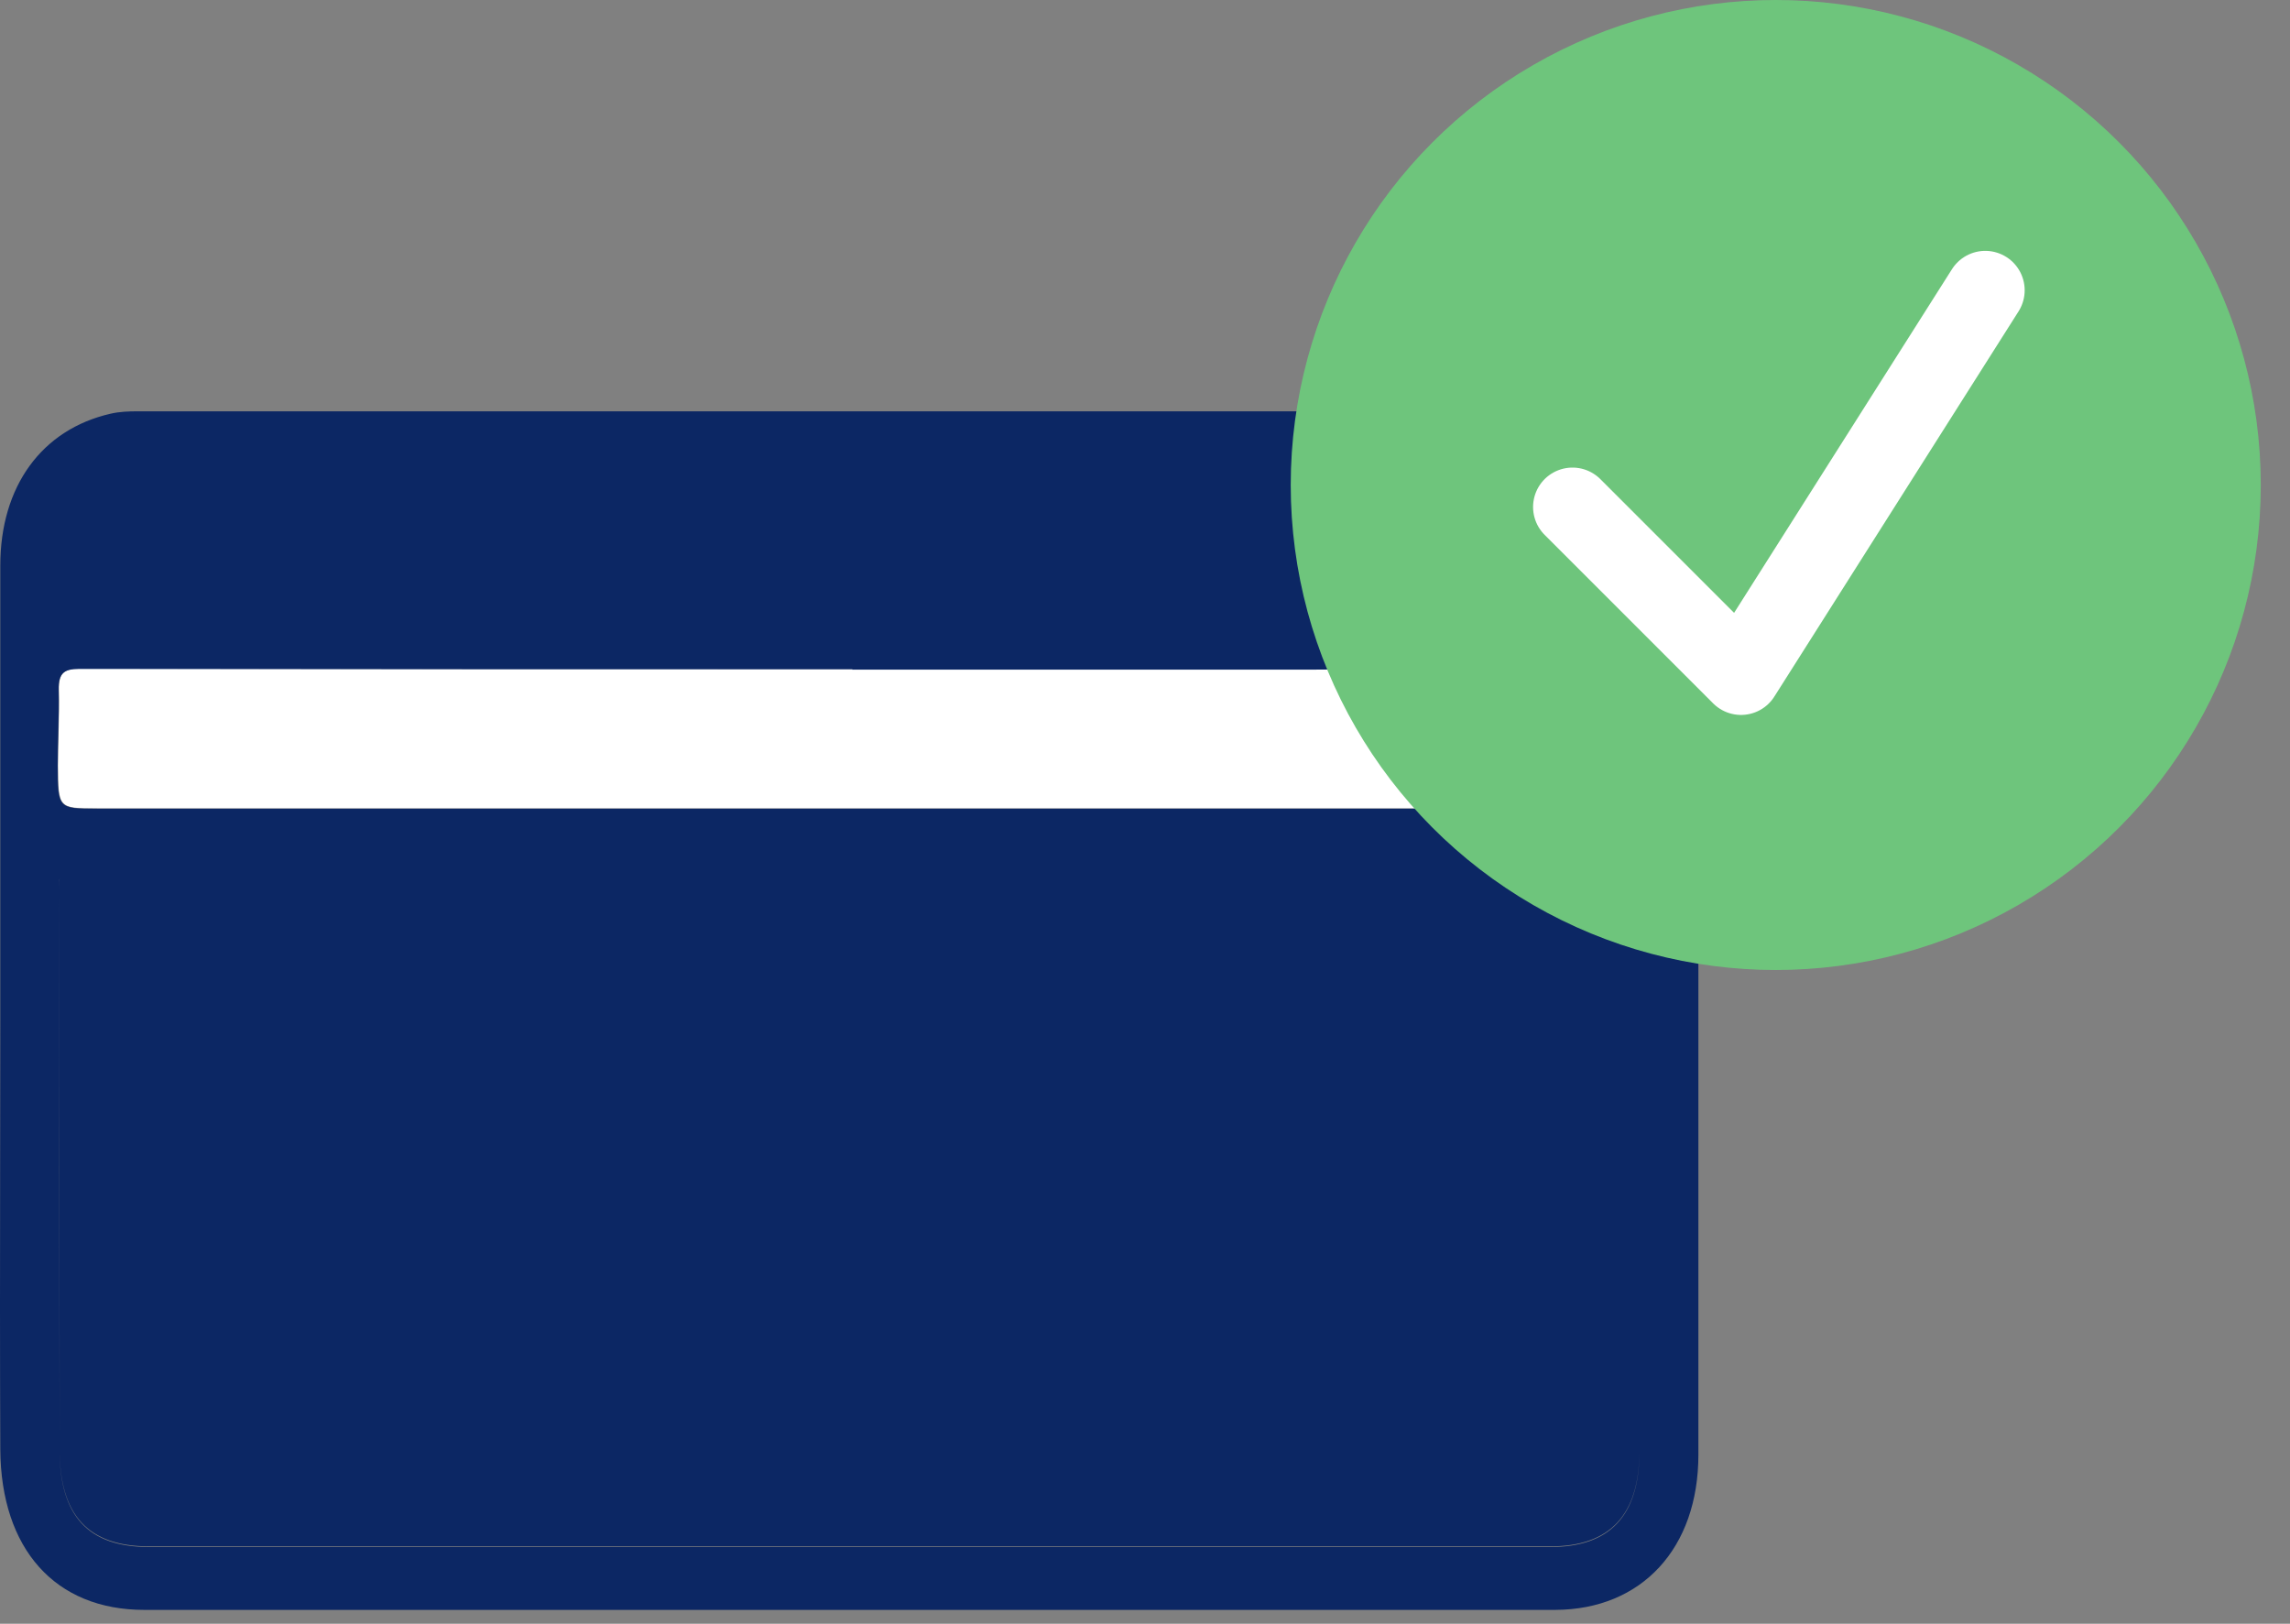
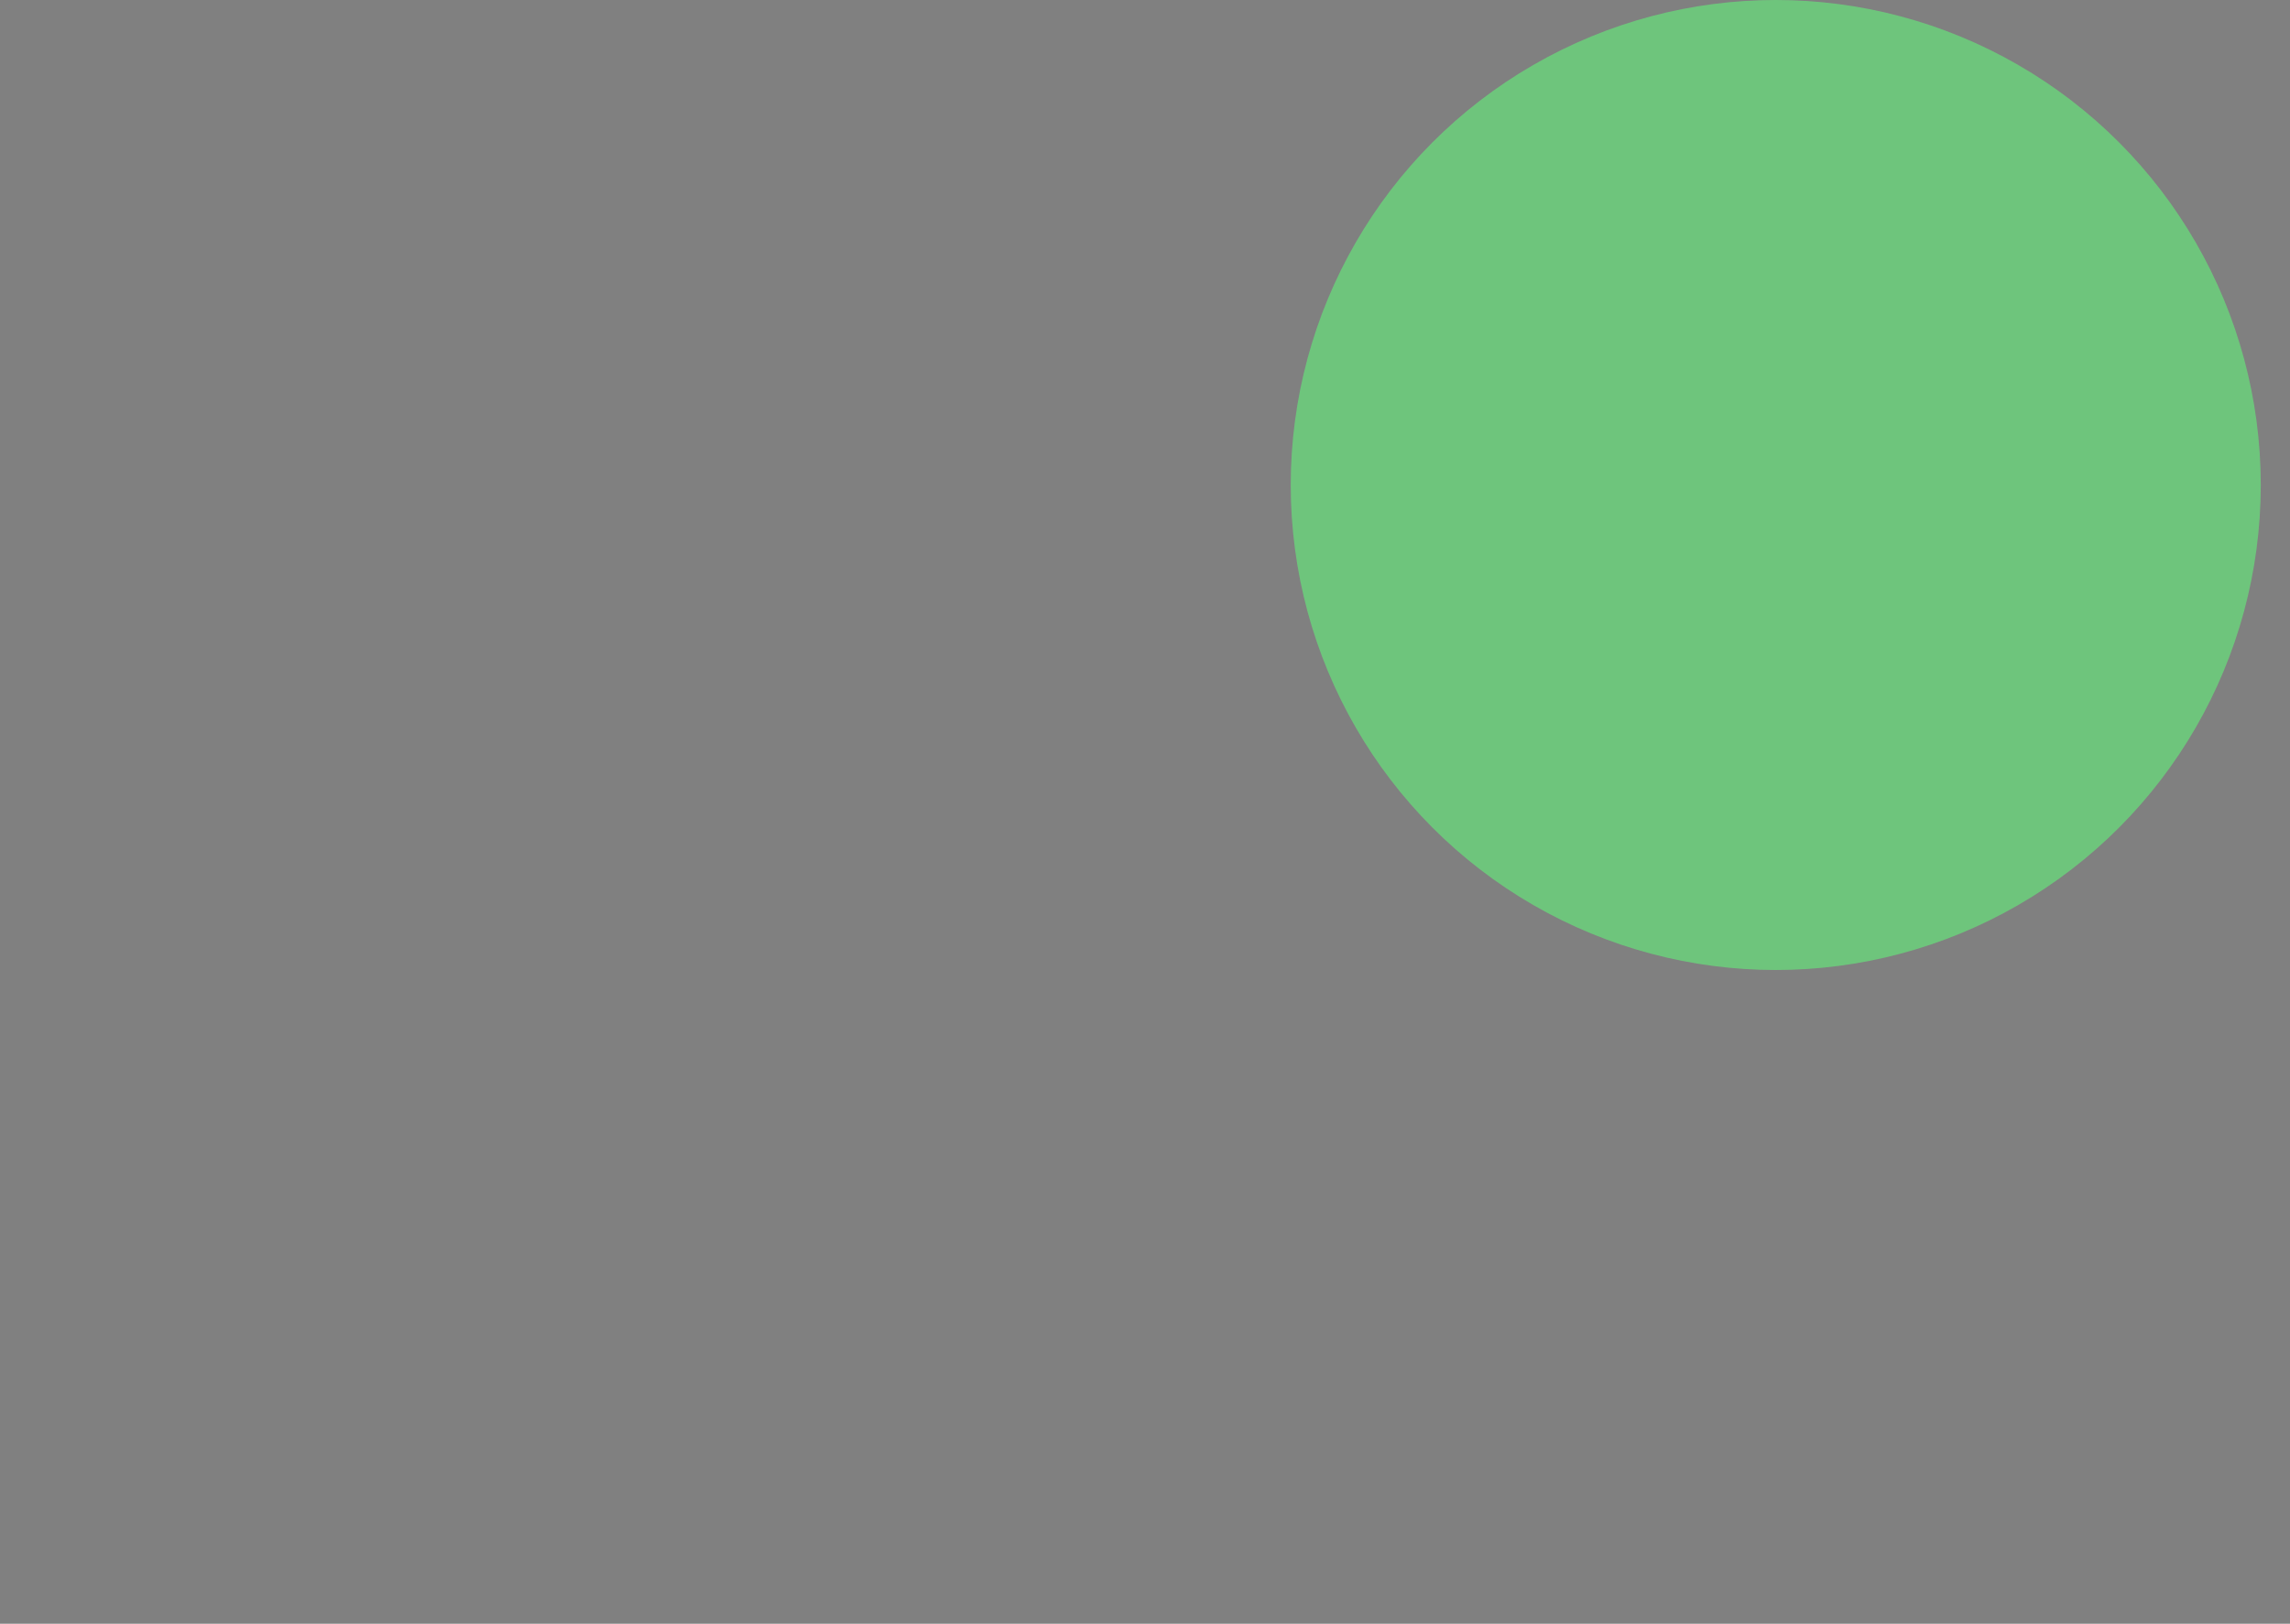
<svg xmlns="http://www.w3.org/2000/svg" width="55" height="39" viewBox="0 0 55 39" fill="none">
  <rect x="0" y="0" width="55" height="39" fill="#808080" stroke="none" />
-   <path d="M20.475 16.075C26.584 16.075 32.693 16.075 38.81 16.059C39.313 16.059 39.412 16.223 39.389 16.707C39.351 17.495 39.366 18.291 39.382 19.087C39.382 19.366 39.321 19.497 39.039 19.456C38.825 19.424 38.605 19.415 38.384 19.415C26.363 19.415 14.343 19.415 2.33 19.415C1.401 19.415 1.401 19.415 1.393 18.381C1.393 17.774 1.431 17.167 1.416 16.559C1.408 16.157 1.553 16.059 1.911 16.059C8.104 16.067 14.29 16.067 20.483 16.067L20.475 16.075Z" fill="white" />
-   <path d="M20.384 14.754C14.259 14.754 8.127 14.746 2.003 14.771C1.5 14.771 1.378 14.598 1.424 14.122C1.447 13.852 1.424 13.581 1.439 13.31C1.523 12.161 2.247 11.414 3.321 11.414C8.98 11.406 14.633 11.414 20.293 11.414C25.983 11.414 31.665 11.414 37.356 11.414C38.399 11.414 39.1 11.964 39.321 12.924C39.443 13.458 39.359 13.999 39.382 14.541C39.382 14.722 39.291 14.771 39.146 14.771C39.024 14.771 38.894 14.771 38.773 14.771C32.648 14.771 26.516 14.771 20.392 14.771L20.384 14.754Z" fill="white" />
-   <path fill-rule="evenodd" clip-rule="evenodd" d="M20.422 9.879H37.203C37.675 9.879 38.132 9.887 38.59 10.068C39.953 10.609 40.791 11.865 40.791 13.424V34.941C40.791 37.182 39.435 38.659 37.355 38.667H3.465C1.325 38.667 0.022 37.206 0.007 34.81C-0.003 32.529 -6.74861e-07 30.245 0.003 27.959L0.003 27.958C0.005 26.815 0.007 25.671 0.007 24.527V13.588C0.007 11.676 1.005 10.314 2.658 9.936C2.871 9.887 3.092 9.879 3.313 9.879H20.422ZM1.416 21.343C1.414 21.242 1.42 21.158 1.434 21.09C1.422 21.155 1.416 21.234 1.416 21.327C1.431 25.825 1.431 30.313 1.431 34.802C1.431 36.394 2.117 37.141 3.579 37.141H37.241C38.664 37.141 39.365 36.388 39.374 34.882C39.37 36.399 38.669 37.157 37.241 37.157H3.579C2.117 37.157 1.431 36.41 1.431 34.818C1.428 33.02 1.428 31.222 1.427 29.426V29.426C1.426 26.73 1.425 24.037 1.416 21.343ZM20.475 16.075C14.282 16.075 8.097 16.075 1.904 16.067C1.538 16.067 1.401 16.165 1.408 16.567C1.417 16.921 1.408 17.276 1.399 17.63C1.392 17.883 1.386 18.136 1.386 18.389C1.386 19.423 1.401 19.423 2.322 19.423H38.376C38.597 19.423 38.81 19.423 39.031 19.464C39.313 19.505 39.382 19.382 39.374 19.095C39.359 18.299 39.351 17.503 39.382 16.715C39.404 16.223 39.298 16.067 38.803 16.067C33.916 16.086 29.028 16.085 24.137 16.084H24.137L24.133 16.084C22.911 16.083 21.689 16.083 20.467 16.083L20.475 16.075Z" fill="#0C2764" />
  <circle cx="42.649" cy="11.649" r="11.649" fill="#6EC57C" />
-   <path d="M37.767 12.177L41.815 16.225L47.681 6.972" stroke="white" stroke-width="1.893" stroke-linecap="round" stroke-linejoin="round" />
</svg>